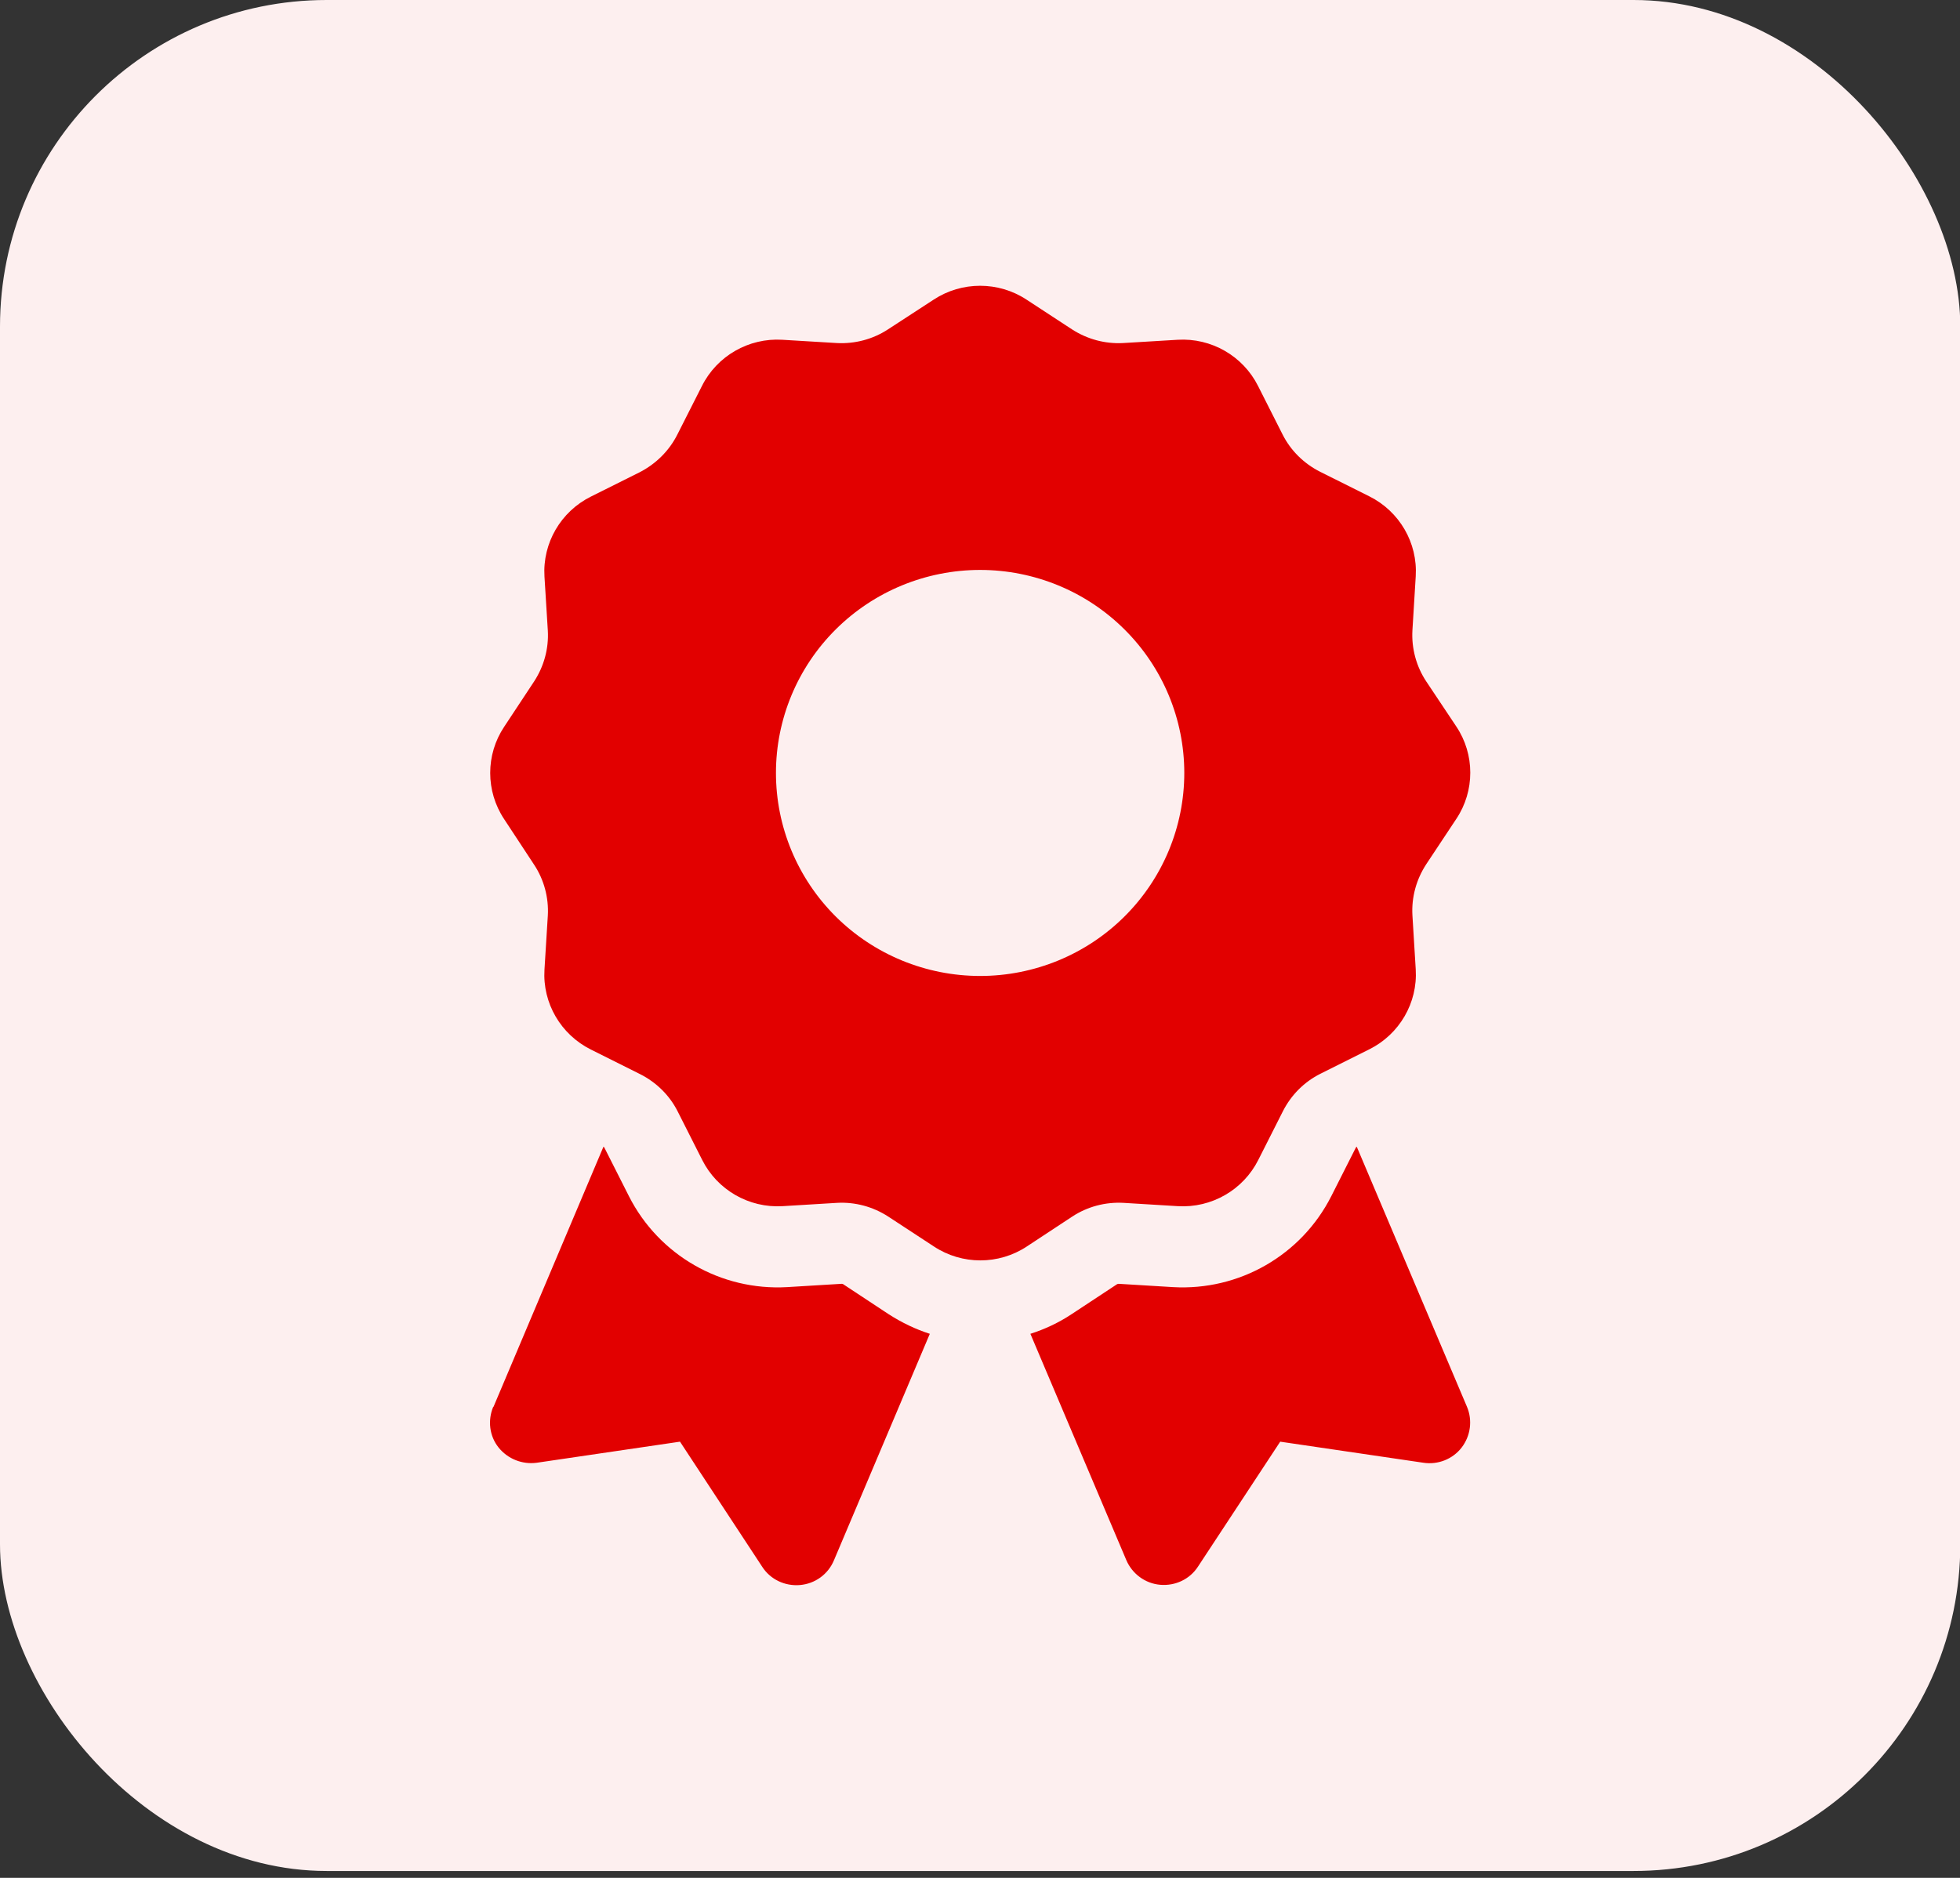
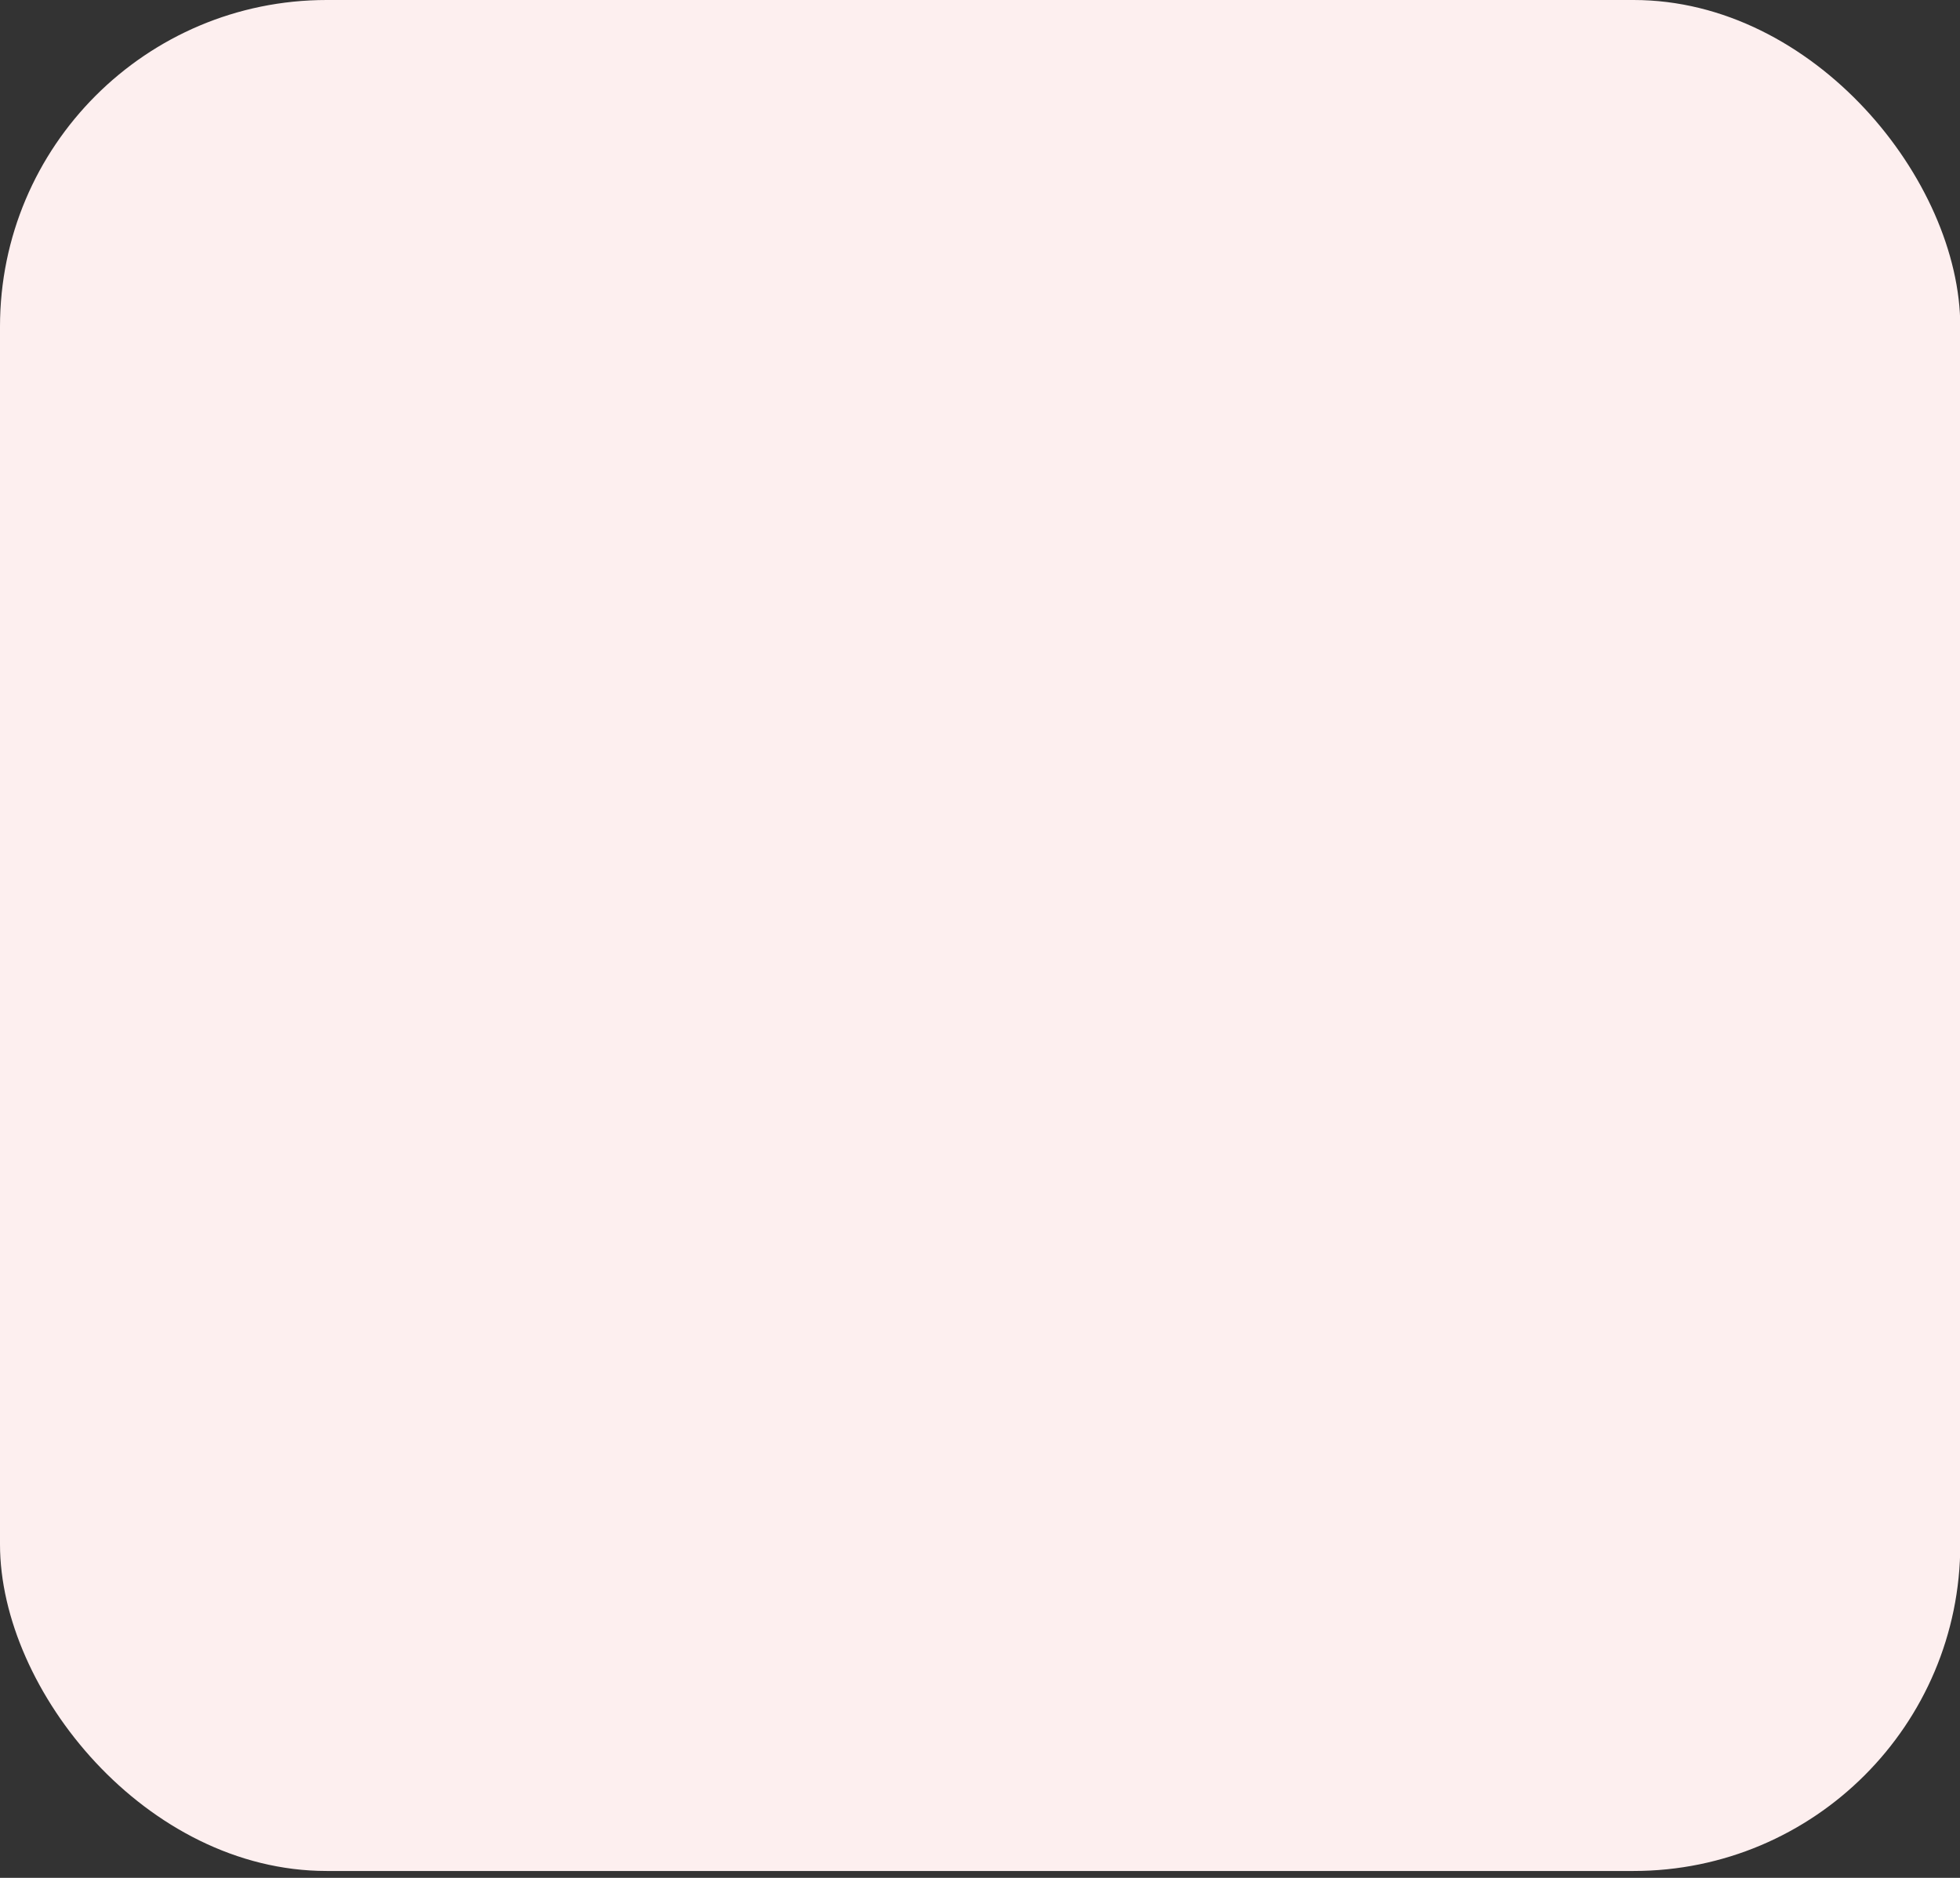
<svg xmlns="http://www.w3.org/2000/svg" width="48" height="46" viewBox="0 0 48 46" fill="none">
  <rect x="0" y="0" width="48" height="46" fill="#333333" stroke="none" />
  <rect width="48.007" height="45.831" rx="8" fill="#FDEFEF" />
-   <path d="M22.865 7.34C23.553 6.887 24.453 6.887 25.14 7.34L26.253 8.068C26.628 8.31 27.065 8.428 27.509 8.403L28.84 8.323C29.665 8.273 30.44 8.72 30.809 9.454L31.409 10.641C31.609 11.039 31.934 11.356 32.327 11.555L33.534 12.158C34.271 12.525 34.721 13.296 34.671 14.116L34.59 15.441C34.565 15.882 34.684 16.323 34.927 16.69L35.665 17.797C36.121 18.48 36.121 19.375 35.665 20.059L34.927 21.172C34.684 21.545 34.565 21.98 34.59 22.422L34.671 23.746C34.721 24.566 34.271 25.337 33.534 25.704L32.34 26.301C31.94 26.5 31.621 26.823 31.421 27.215L30.815 28.414C30.446 29.148 29.671 29.595 28.846 29.546L27.515 29.465C27.071 29.44 26.628 29.558 26.259 29.801L25.146 30.534C24.459 30.988 23.559 30.988 22.872 30.534L21.753 29.801C21.378 29.558 20.94 29.44 20.497 29.465L19.165 29.546C18.34 29.595 17.566 29.148 17.197 28.414L16.597 27.227C16.397 26.829 16.072 26.512 15.678 26.313L14.472 25.71C13.734 25.343 13.284 24.573 13.334 23.752L13.416 22.428C13.441 21.986 13.322 21.545 13.078 21.178L12.347 20.066C11.891 19.382 11.891 18.486 12.347 17.803L13.078 16.696C13.322 16.323 13.441 15.888 13.416 15.447L13.334 14.123C13.284 13.302 13.734 12.531 14.472 12.164L15.666 11.568C16.066 11.362 16.391 11.039 16.59 10.641L17.191 9.454C17.559 8.72 18.334 8.273 19.159 8.323L20.49 8.403C20.934 8.428 21.378 8.31 21.747 8.068L22.865 7.34ZM29.003 18.934C29.003 17.615 28.476 16.35 27.538 15.418C26.601 14.485 25.329 13.961 24.003 13.961C22.677 13.961 21.405 14.485 20.467 15.418C19.53 16.35 19.003 17.615 19.003 18.934C19.003 20.253 19.53 21.518 20.467 22.451C21.405 23.383 22.677 23.907 24.003 23.907C25.329 23.907 26.601 23.383 27.538 22.451C28.476 21.518 29.003 20.253 29.003 18.934ZM12.085 34.463L14.778 28.091C14.791 28.097 14.797 28.104 14.803 28.116L15.403 29.303C16.134 30.745 17.653 31.622 19.278 31.529L20.609 31.448C20.622 31.448 20.64 31.448 20.653 31.46L21.765 32.194C22.084 32.399 22.422 32.561 22.771 32.673L20.422 38.224C20.278 38.566 19.959 38.796 19.59 38.827C19.222 38.858 18.866 38.69 18.666 38.379L16.653 35.315L13.147 35.831C12.791 35.88 12.434 35.737 12.21 35.458C11.985 35.178 11.941 34.792 12.078 34.463H12.085ZM27.584 38.218L25.234 32.673C25.584 32.561 25.921 32.405 26.24 32.194L27.353 31.46C27.365 31.454 27.378 31.448 27.396 31.448L28.727 31.529C30.352 31.622 31.871 30.745 32.602 29.303L33.202 28.116C33.209 28.104 33.215 28.097 33.227 28.091L35.927 34.463C36.065 34.792 36.015 35.172 35.796 35.458C35.577 35.743 35.215 35.886 34.858 35.831L31.352 35.315L29.34 38.373C29.14 38.684 28.784 38.852 28.415 38.821C28.046 38.79 27.728 38.553 27.584 38.218Z" fill="#E20000" />
</svg>